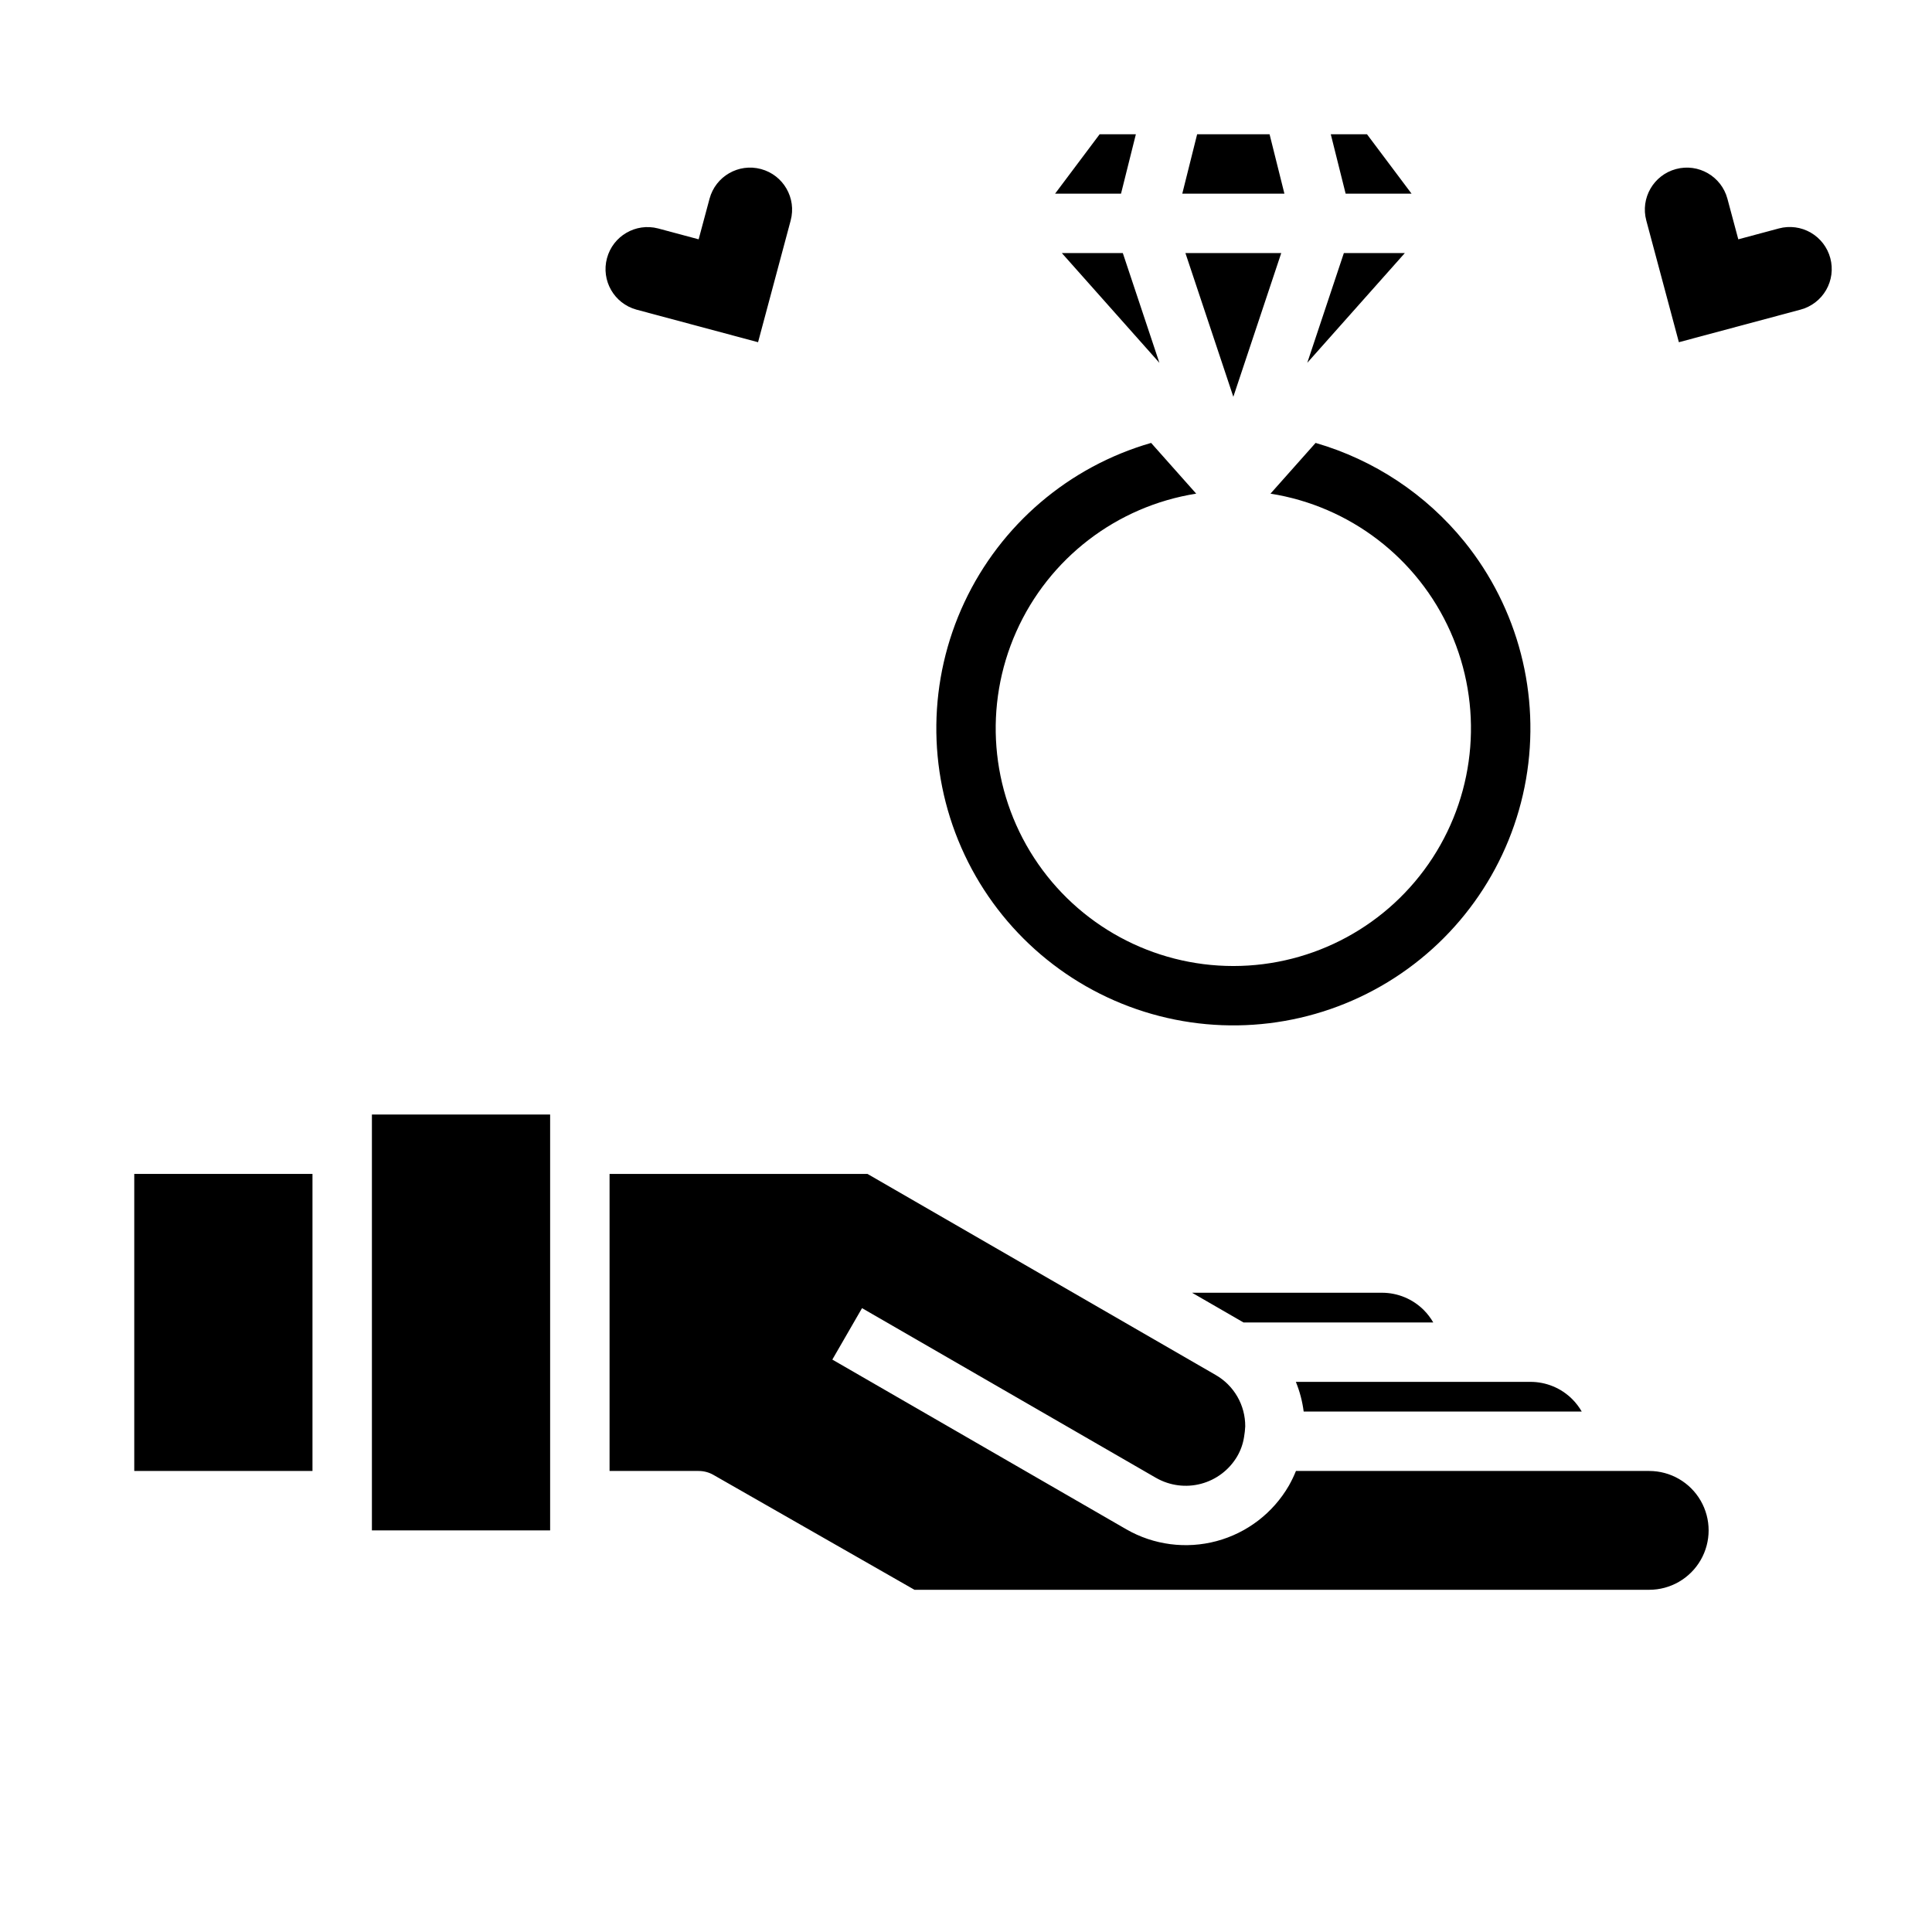
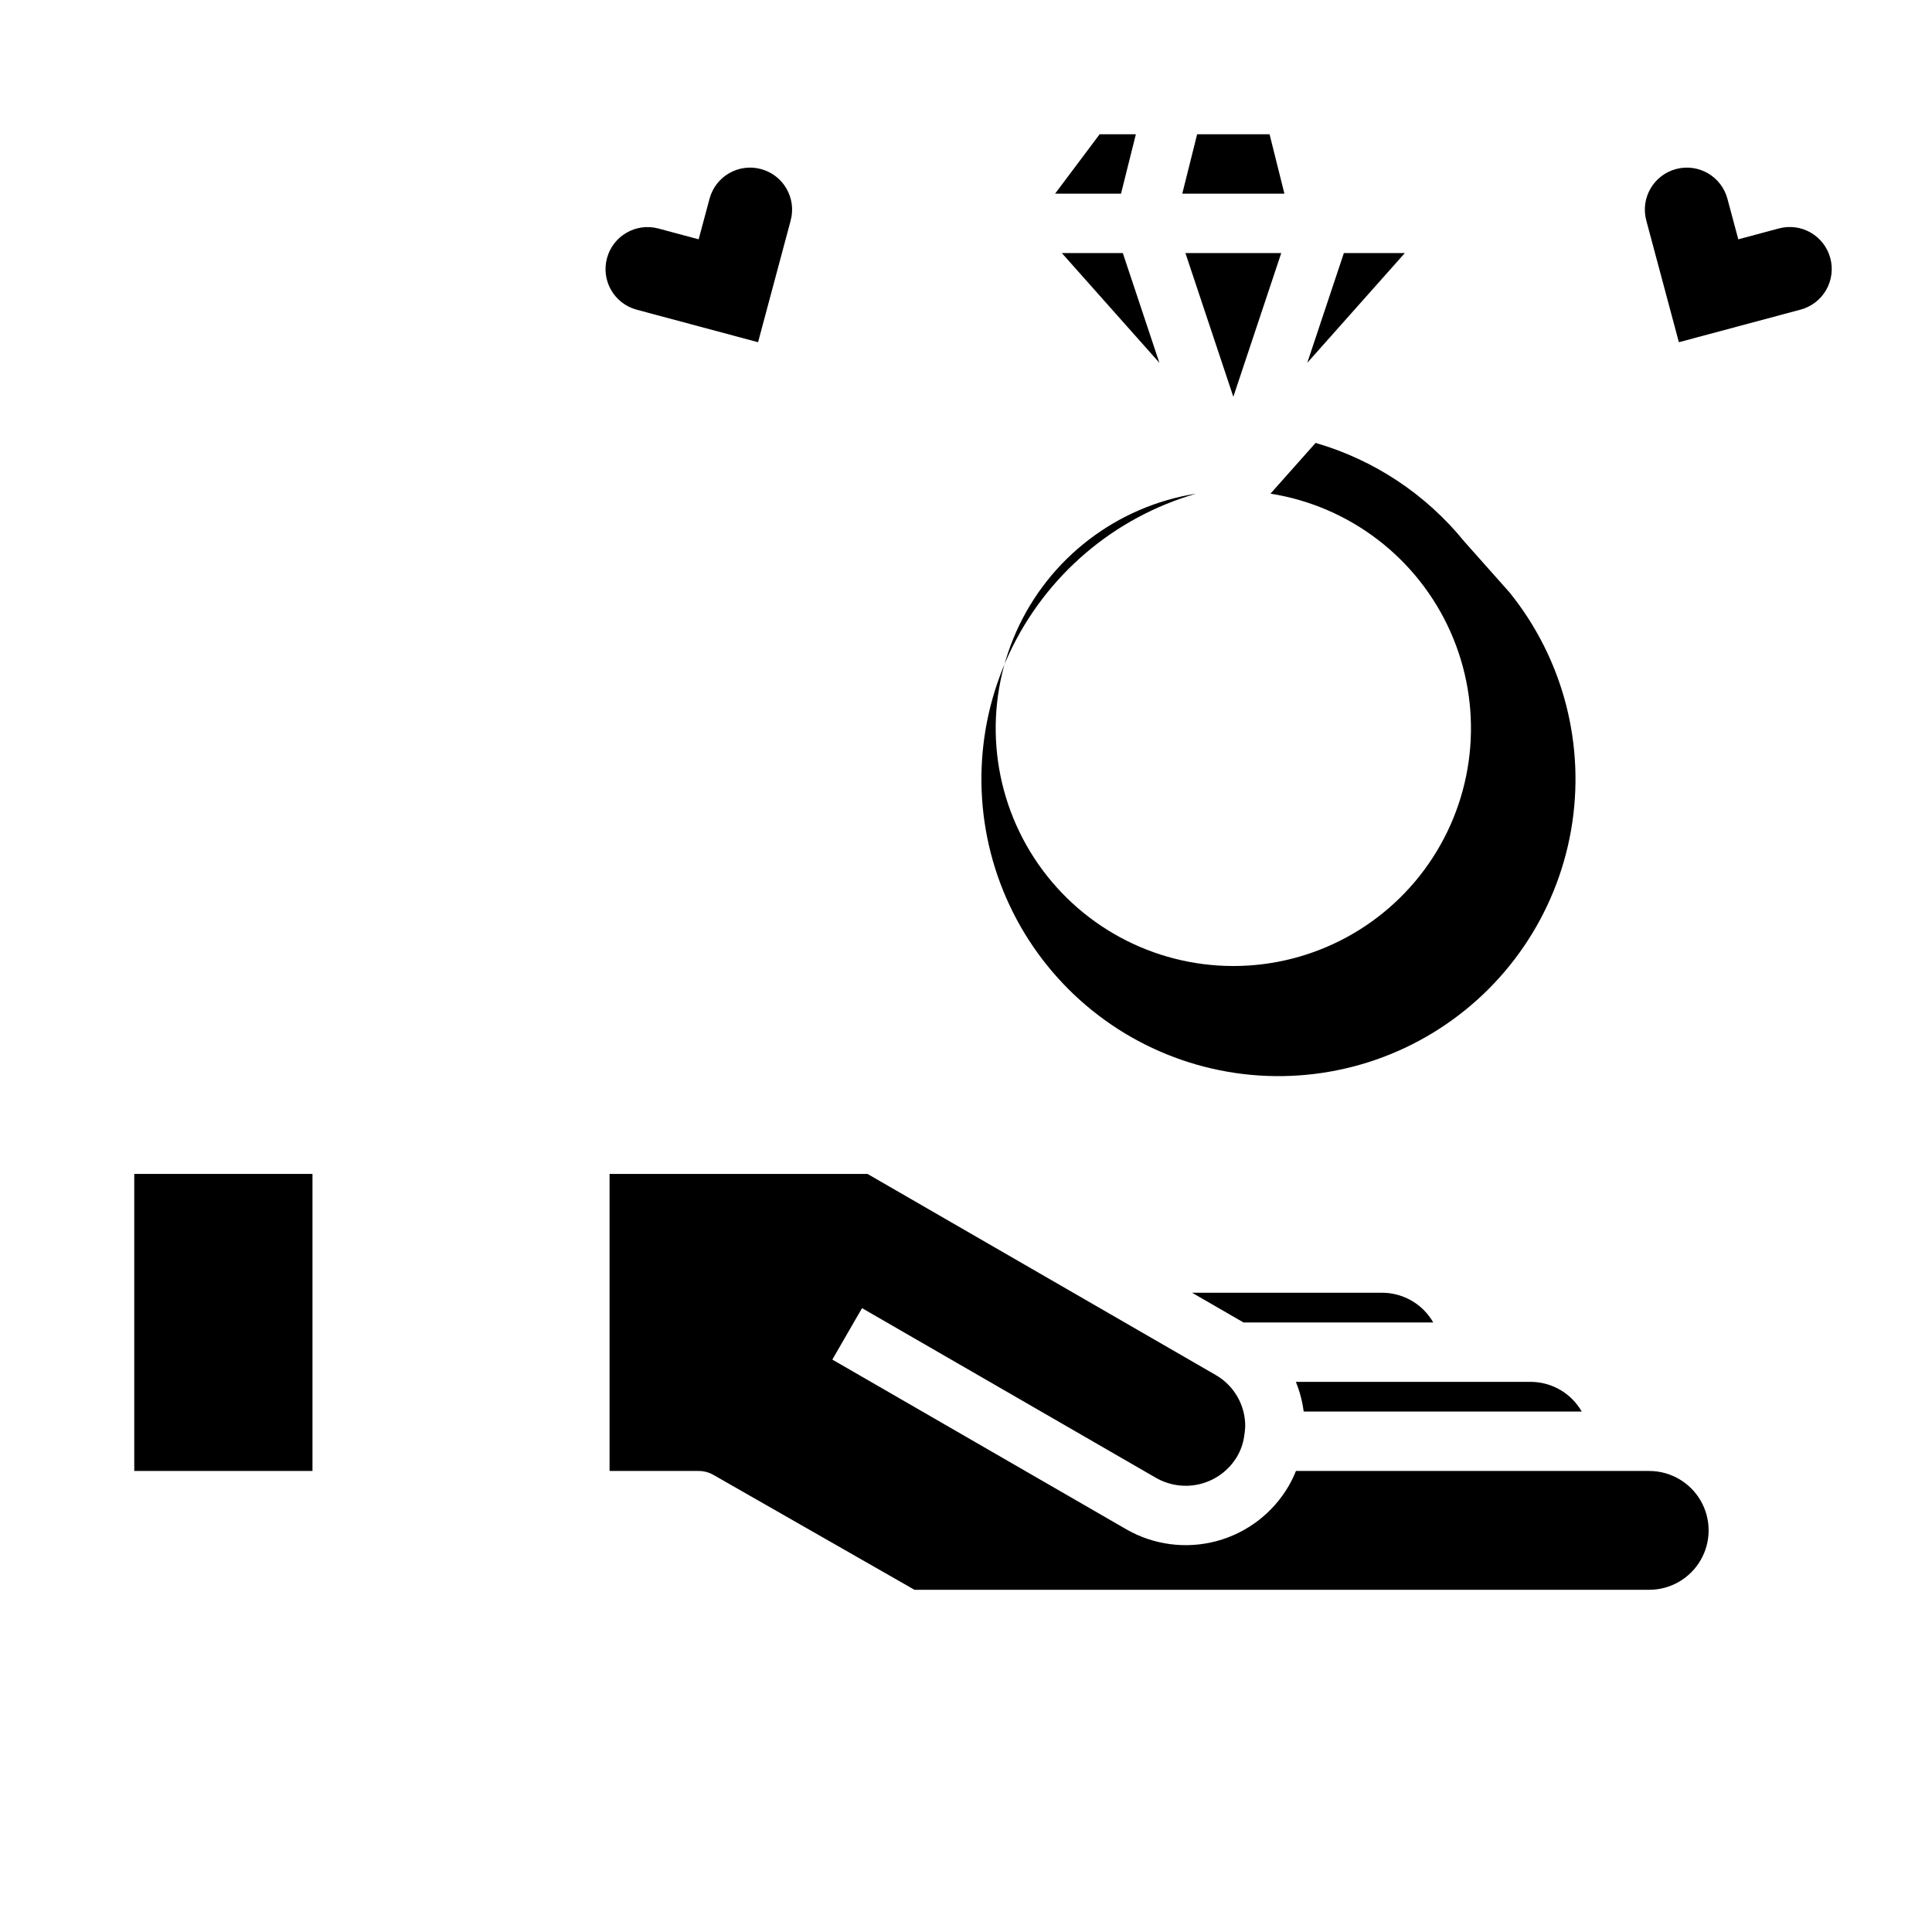
<svg xmlns="http://www.w3.org/2000/svg" fill="#000000" width="800px" height="800px" version="1.1" viewBox="144 144 512 512">
  <g>
    <path d="m629.05 212.41c-0.762-2.852-2.625-5.285-5.184-6.762-2.555-1.477-5.594-1.875-8.445-1.109l-10.754 2.883-2.883-10.754c-1.594-5.938-7.695-9.461-13.633-7.867s-9.461 7.695-7.867 13.633l8.637 32.258 32.254-8.641h0.004c2.852-0.766 5.285-2.633 6.762-5.188 1.477-2.559 1.875-5.598 1.109-8.453z" />
    <path d="m312.64 226.05 32.254 8.641 8.641-32.254v-0.004c1.59-5.938-1.93-12.039-7.867-13.633s-12.043 1.93-13.633 7.867l-2.887 10.754-10.754-2.883c-5.918-1.531-11.965 1.996-13.543 7.902-1.582 5.906 1.895 11.98 7.789 13.609z" />
    <path d="m563.18 518.08c-0.684-1.191-1.523-2.289-2.492-3.266-2.945-2.957-6.949-4.613-11.125-4.606h-62.148c1.031 2.523 1.727 5.168 2.074 7.871z" />
    <path d="m510.21 486.59h-50.301l13.625 7.871h50.293c-0.688-1.191-1.523-2.289-2.492-3.266-2.945-2.957-6.949-4.613-11.125-4.606z" />
-     <path d="m242.56 439.36h47.23v110.21h-47.23z" />
    <path d="m305.54 455.1v78.719h23.617l-0.004 0.004c1.371 0 2.719 0.355 3.906 1.035l53.289 30.453h194.71c5.625 0 10.824-3.004 13.637-7.875s2.812-10.871 0-15.742c-2.812-4.871-8.012-7.871-13.637-7.871h-93.617c-0.535 1.324-1.156 2.613-1.859 3.859-0.016 0.031-0.035 0.062-0.051 0.09-4.195 7.215-11.07 12.477-19.129 14.637-8.062 2.156-16.648 1.043-23.887-3.109l-77.938-44.996 7.871-13.633 77.934 44.996v-0.004c3.621 2.066 7.91 2.625 11.934 1.547 4.027-1.074 7.469-3.699 9.574-7.297 0.906-1.566 1.516-3.285 1.793-5.074 0.164-0.938 0.27-1.879 0.316-2.824 0.016-2.769-0.703-5.496-2.086-7.894-1.383-2.398-3.379-4.387-5.785-5.758l-92.238-53.262z" />
    <path d="m179.58 455.1h47.23v78.719h-47.23z" />
    <path d="m451.25 240.15-9.691-29.082h-16.156z" />
-     <path d="m532.07 287.53c-10.168-12.535-23.922-21.66-39.426-26.152l-11.953 13.445c21.062 3.332 39.008 17.102 47.684 36.582 8.676 19.484 6.902 42.031-4.711 59.918-11.613 17.887-31.492 28.68-52.816 28.68-21.328 0-41.203-10.793-52.82-28.68-11.613-17.887-13.387-40.434-4.711-59.918 8.676-19.48 26.621-33.25 47.688-36.582l-11.949-13.445c-21.812 6.285-39.848 21.68-49.48 42.234-9.633 20.555-9.926 44.266-0.801 65.051s26.777 36.621 48.426 43.441c21.652 6.82 45.191 3.961 64.582-7.84 19.391-11.805 32.742-31.402 36.629-53.766 3.887-22.363-2.07-45.316-16.34-62.969z" />
+     <path d="m532.07 287.53c-10.168-12.535-23.922-21.66-39.426-26.152l-11.953 13.445c21.062 3.332 39.008 17.102 47.684 36.582 8.676 19.484 6.902 42.031-4.711 59.918-11.613 17.887-31.492 28.68-52.816 28.68-21.328 0-41.203-10.793-52.82-28.68-11.613-17.887-13.387-40.434-4.711-59.918 8.676-19.48 26.621-33.25 47.688-36.582c-21.812 6.285-39.848 21.68-49.48 42.234-9.633 20.555-9.926 44.266-0.801 65.051s26.777 36.621 48.426 43.441c21.652 6.82 45.191 3.961 64.582-7.84 19.391-11.805 32.742-31.402 36.629-53.766 3.887-22.363-2.07-45.316-16.34-62.969z" />
    <path d="m423.61 195.32h17.473l3.934-15.742h-9.598z" />
    <path d="m490.44 240.15 25.852-29.082h-16.156z" />
    <path d="m458.15 211.07 12.695 38.082 12.695-38.082z" />
    <path d="m480.45 179.58h-19.195l-3.938 15.742h27.066z" />
-     <path d="m496.67 179.58 3.938 15.742h17.469l-11.809-15.742z" />
  </g>
</svg>